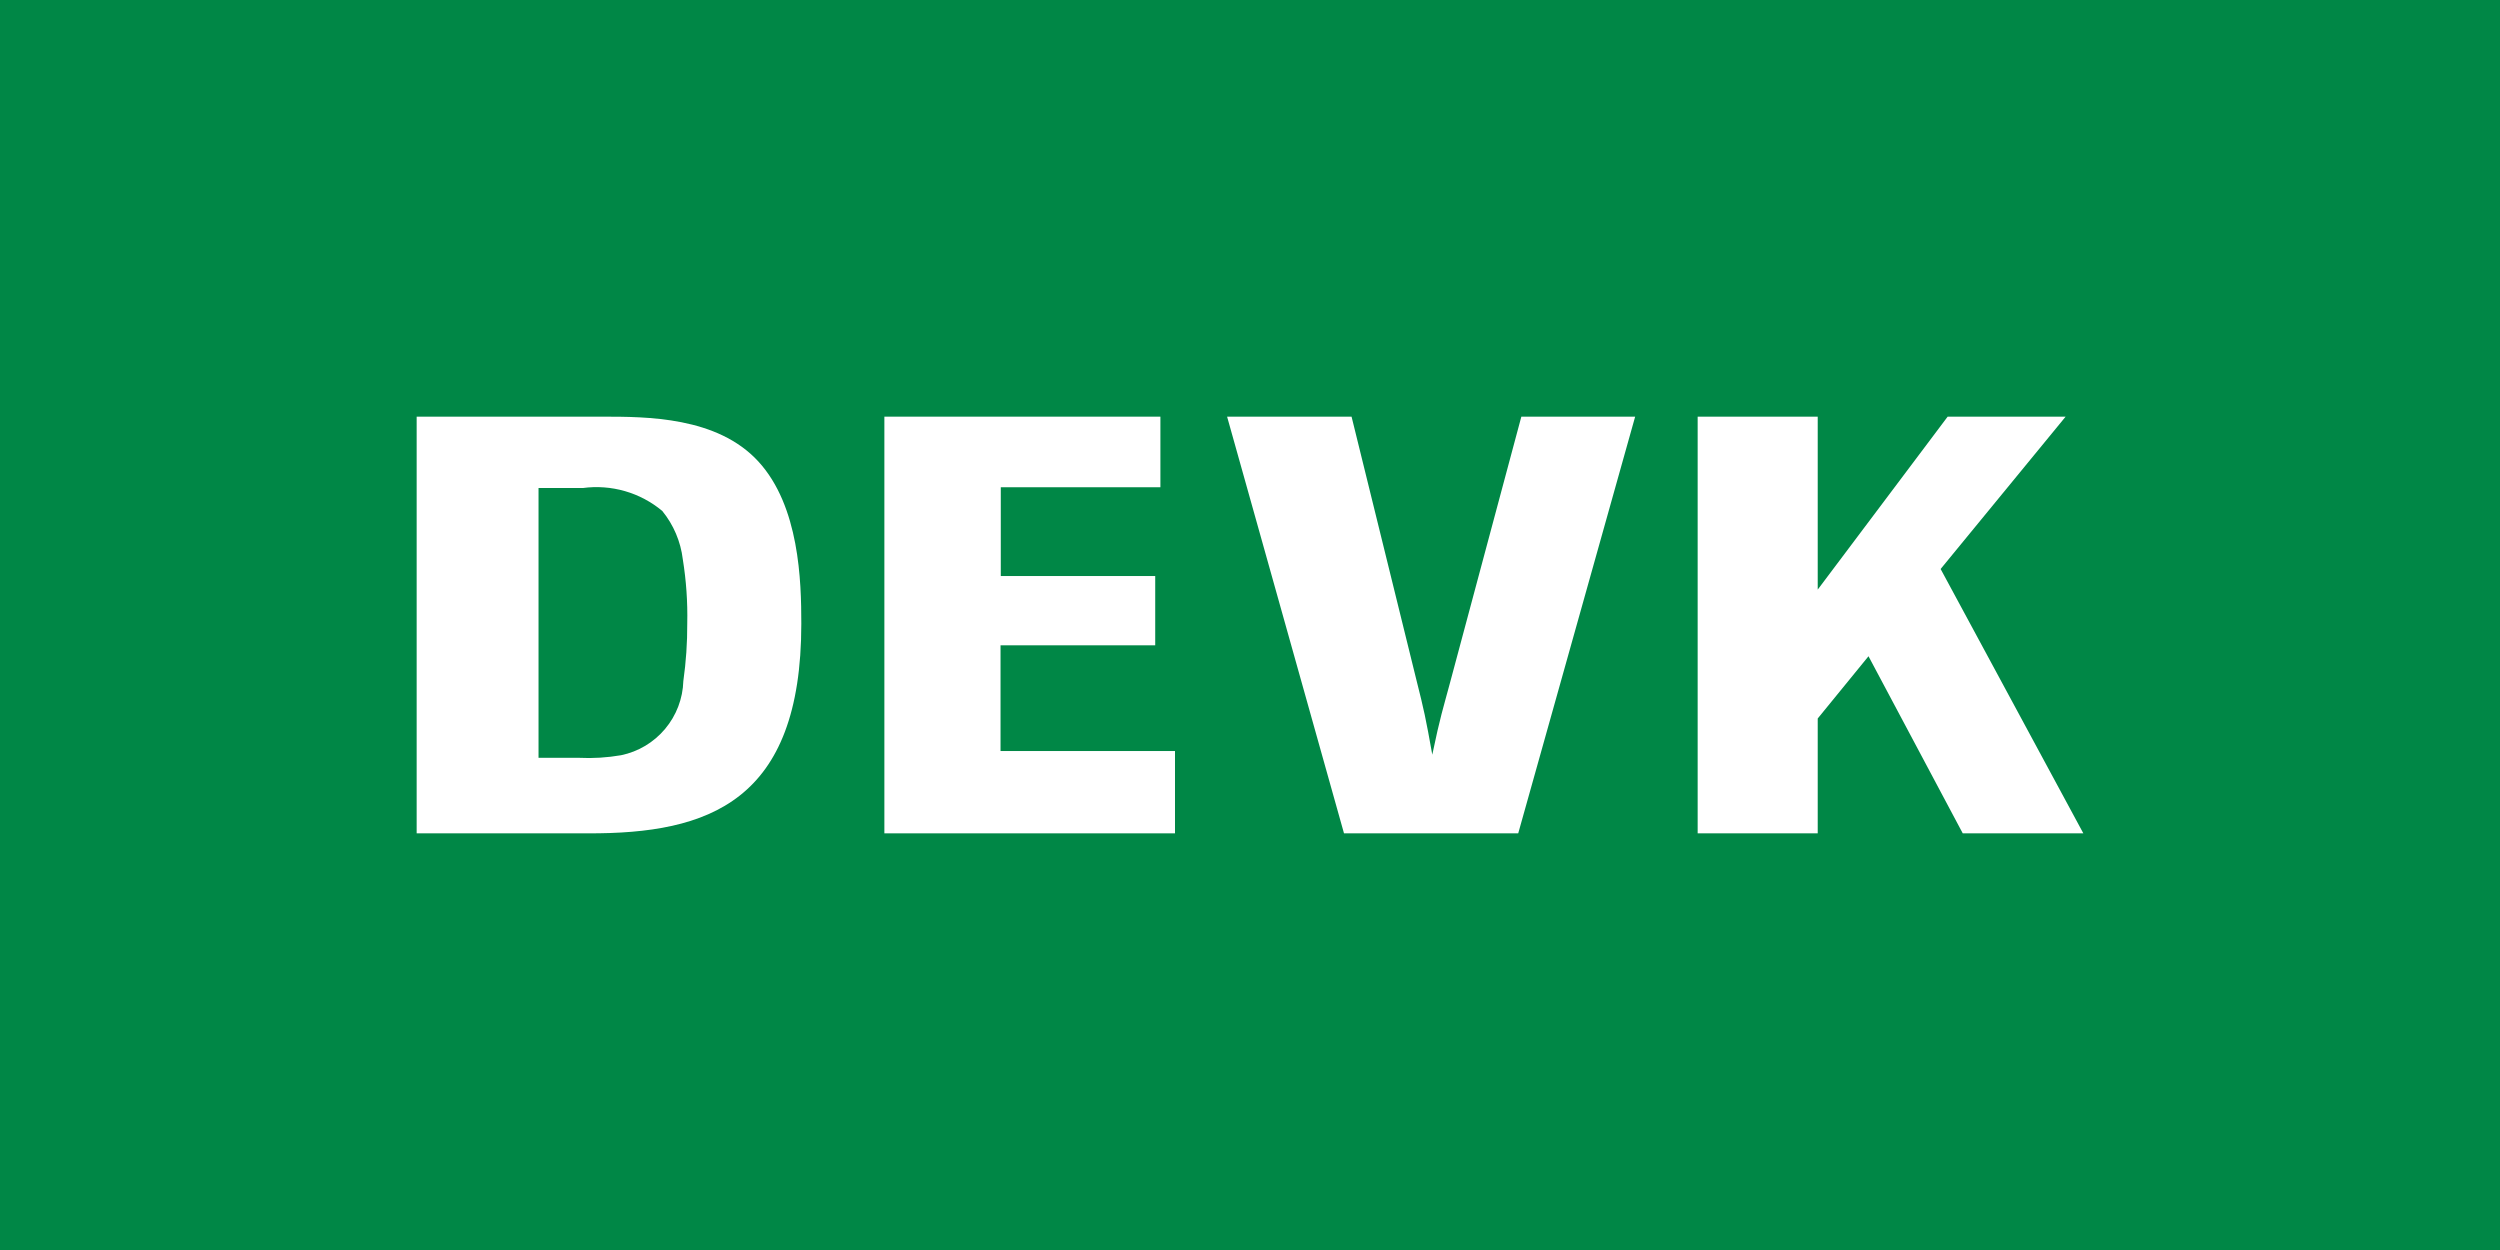
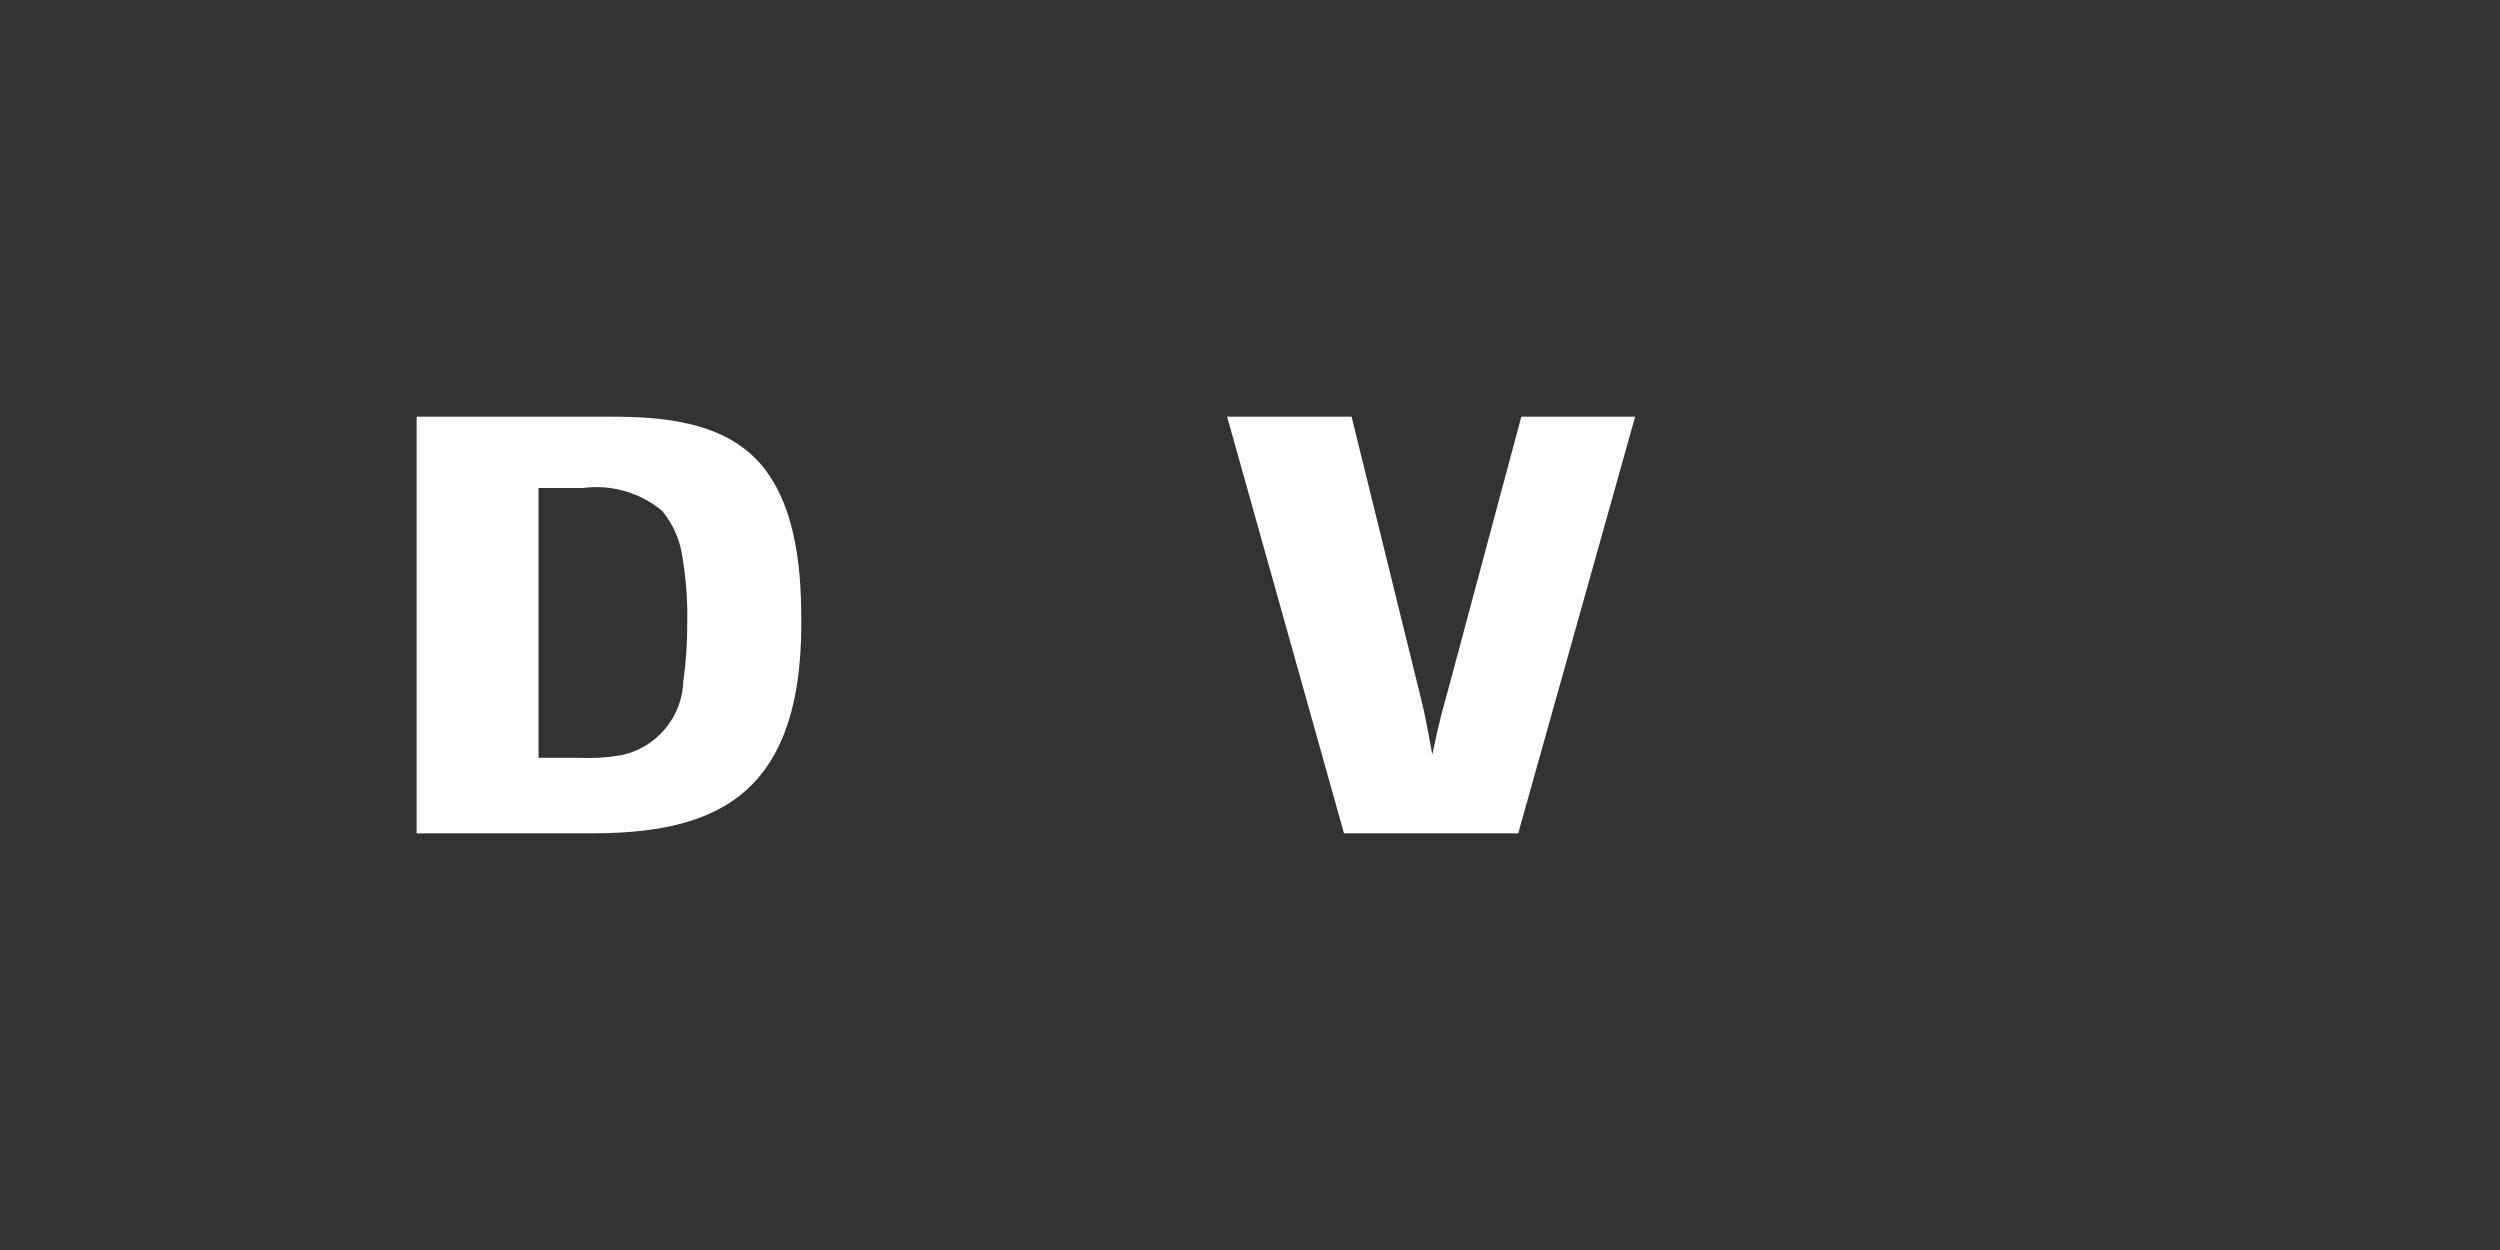
<svg xmlns="http://www.w3.org/2000/svg" width="80" height="40" viewBox="0 0 80 40" fill="none">
  <rect x="0" y="0" width="80" height="40" fill="#333333" stroke="none" />
  <g clip-path="url(#clip0_918_380)">
-     <path d="M80 0H0V40H80V0Z" fill="#008746" />
    <path d="M13.333 26.667V13.333H19.267C20.7 13.333 22.95 13.333 24.267 14.767C25.583 16.2 25.642 18.6 25.642 19.958C25.642 25.658 22.675 26.683 18.808 26.667H13.333ZM17.233 24.25H18.525C18.977 24.272 19.429 24.244 19.875 24.167C20.426 24.053 20.922 23.756 21.283 23.325C21.645 22.894 21.85 22.354 21.867 21.792C21.953 21.182 21.995 20.566 21.992 19.95C22.007 19.264 21.959 18.578 21.85 17.9C21.782 17.331 21.554 16.794 21.192 16.35C20.842 16.058 20.436 15.842 19.998 15.716C19.56 15.59 19.101 15.556 18.65 15.617H17.233V24.25Z" fill="white" />
-     <path d="M37.6 26.667H28.3V13.333H37.133V15.592H32.025V18.433H36.967V20.65H32.017V24.033H37.6V26.667Z" fill="white" />
    <path d="M48.583 26.667H43.008L39.267 13.333H43.25L45.325 21.758C45.567 22.717 45.625 22.983 45.833 24.15C46.092 22.908 46.175 22.692 46.4 21.85L48.683 13.333H52.325L48.583 26.667Z" fill="white" />
-     <path d="M62.1 18.208L66.667 26.667H62.808L59.792 21L58.167 22.992V26.667H54.325V13.333H58.167V18.867L62.325 13.333H66.1L62.1 18.208Z" fill="white" />
  </g>
  <defs>
    <clipPath id="clip0_918_380">
      <rect width="80" height="40" fill="white" />
    </clipPath>
  </defs>
</svg>